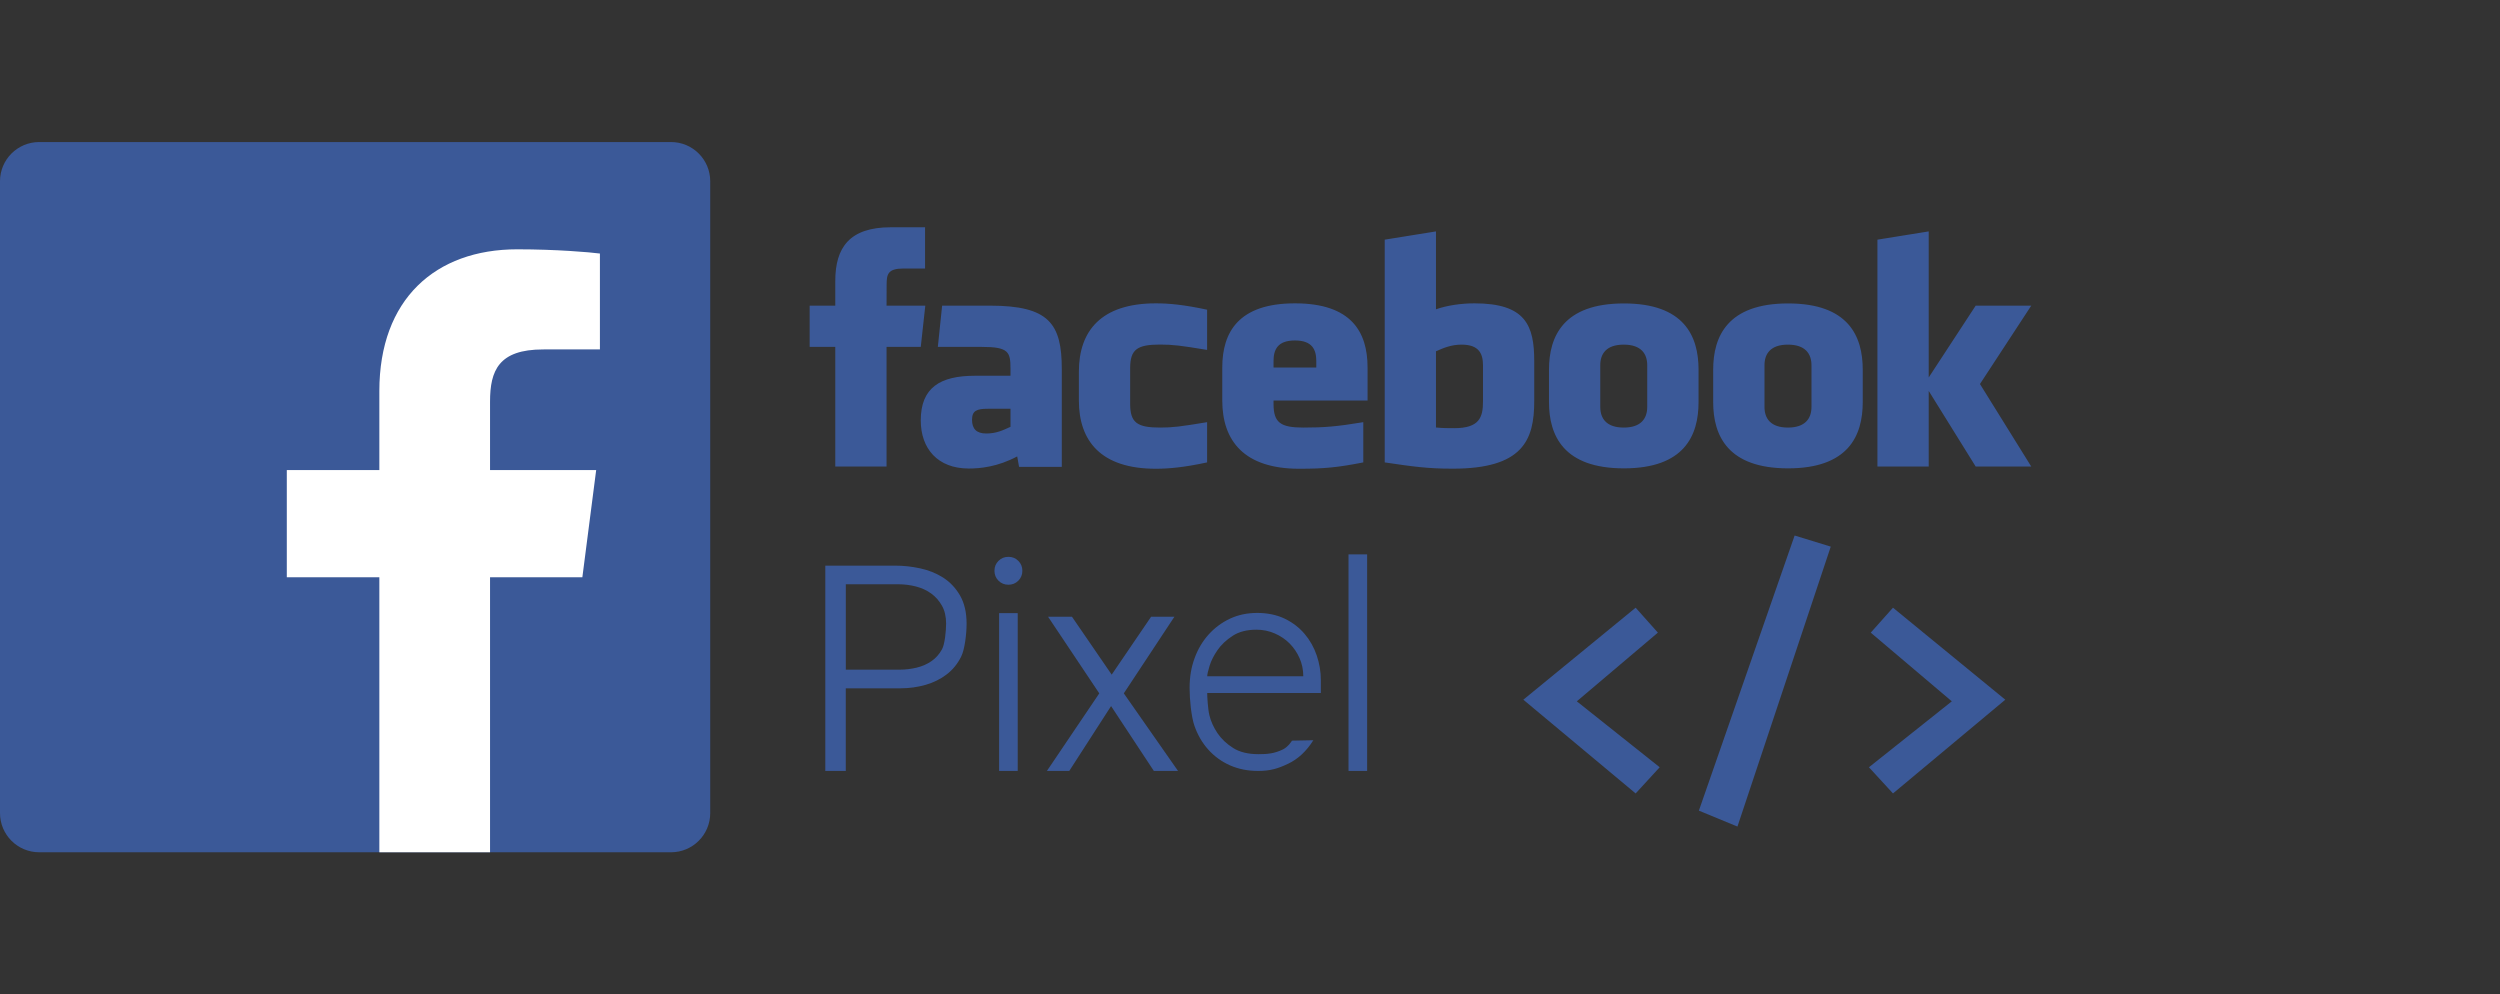
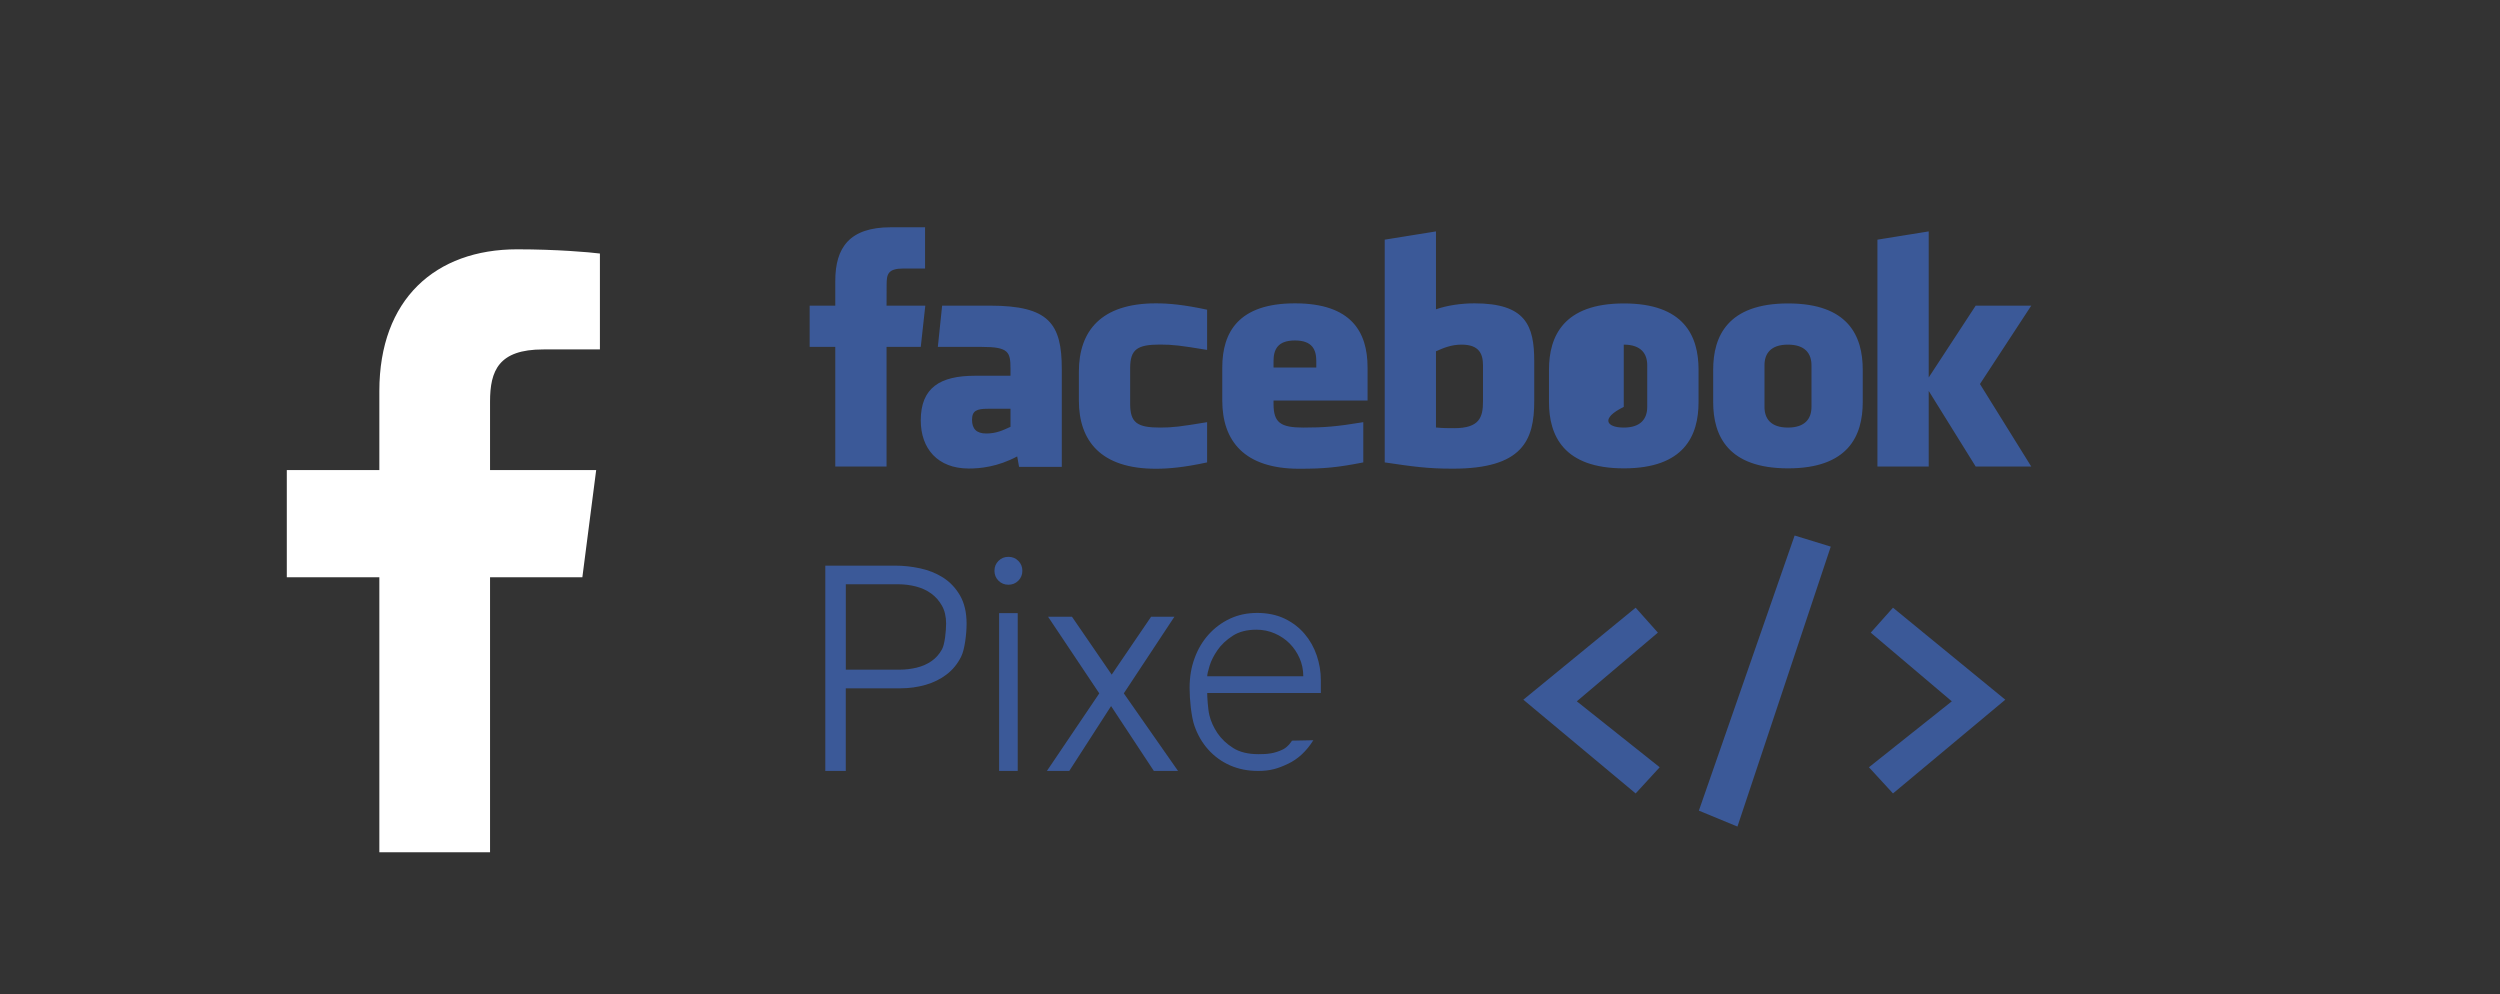
<svg xmlns="http://www.w3.org/2000/svg" width="176" height="70" viewBox="0 0 176 70" fill="none">
  <rect x="0" y="0" width="176" height="70" fill="#333333" stroke="none" />
  <path d="M63.068 39.822C63.606 39.822 64.172 39.883 64.761 40.008C65.35 40.132 65.89 40.345 66.378 40.652C66.865 40.959 67.266 41.378 67.578 41.909C67.89 42.442 68.048 43.107 68.048 43.909C68.048 44.607 67.921 45.721 67.665 46.228C67.411 46.739 67.068 47.157 66.637 47.485C66.208 47.812 65.713 48.056 65.152 48.216C64.591 48.376 64.005 48.457 63.393 48.457H59.543V54.274H58.101V39.822H63.068ZM59.545 47.145H63.33C63.738 47.145 64.137 47.096 64.53 47.003C64.923 46.909 65.274 46.754 65.578 46.543C65.883 46.333 66.132 46.051 66.322 45.703C66.512 45.353 66.606 44.416 66.606 43.906C66.606 43.396 66.507 42.987 66.312 42.64C66.116 42.289 65.86 42.003 65.548 41.777C65.236 41.551 64.875 41.389 64.466 41.284C64.058 41.183 63.652 41.132 63.243 41.132H59.545V47.145Z" fill="#3B5998" />
  <path d="M70.01 40.183C70.01 39.906 70.103 39.673 70.294 39.485C70.484 39.295 70.715 39.201 70.992 39.201C71.269 39.201 71.502 39.295 71.69 39.485C71.88 39.675 71.974 39.909 71.974 40.183C71.974 40.457 71.88 40.693 71.69 40.881C71.499 41.071 71.266 41.165 70.992 41.165C70.718 41.165 70.482 41.071 70.294 40.881C70.103 40.691 70.01 40.459 70.01 40.183ZM70.337 43.165H71.647V54.274H70.337V43.165Z" fill="#3B5998" />
  <path d="M77.388 48.812L73.784 43.419H75.466L78.263 47.495L81.037 43.419H82.677L79.116 48.812L82.933 54.274H81.23L78.22 49.708L75.276 54.274H73.703L77.39 48.812H77.388Z" fill="#3B5998" />
  <path d="M92.459 52.112C91.977 52.883 91.383 53.437 90.674 53.772C89.966 54.107 89.426 54.274 88.573 54.274C87.844 54.274 87.185 54.142 86.593 53.881C86.002 53.619 85.494 53.251 85.068 52.777C84.641 52.305 84.314 51.744 84.088 51.094C83.862 50.447 83.748 49.221 83.748 48.434C83.748 47.647 83.865 46.977 84.098 46.338C84.332 45.698 84.662 45.14 85.088 44.668C85.515 44.196 86.017 43.822 86.593 43.553C87.169 43.284 87.809 43.15 88.512 43.15C89.215 43.15 89.883 43.284 90.441 43.553C90.997 43.822 91.464 44.18 91.842 44.624C92.22 45.069 92.504 45.574 92.697 46.142C92.89 46.711 92.987 47.284 92.987 47.868V48.787H84.987C84.987 49.063 85.037 49.924 85.141 50.353C85.246 50.782 85.433 51.201 85.707 51.609C85.982 52.018 86.35 52.365 86.811 52.657C87.271 52.949 87.867 53.094 88.596 53.094C89.228 53.094 89.715 53.053 90.319 52.759C90.702 52.574 90.956 52.142 90.956 52.142L92.459 52.112ZM91.751 47.607C91.751 47.155 91.664 46.734 91.492 46.34C91.319 45.947 91.086 45.602 90.791 45.302C90.494 45.005 90.144 44.767 89.74 44.592C89.334 44.416 88.905 44.33 88.451 44.33C87.778 44.33 87.218 44.475 86.771 44.767C86.324 45.059 85.969 45.394 85.71 45.772C85.449 46.15 85.263 46.518 85.154 46.876C85.045 47.234 84.989 47.477 84.989 47.607H91.753H91.751Z" fill="#3B5998" />
-   <path d="M94.936 39.028H96.246V54.274H94.936V39.028Z" fill="#3B5998" />
  <path d="M116.715 44.538L111.007 49.373L116.842 54.015L115.149 55.858L107.243 49.259L115.149 42.782L116.715 44.538Z" fill="#3B5998" />
  <path d="M126.342 37.701L128.885 38.482L122.316 58.19L119.601 57.069L126.342 37.701Z" fill="#3B5998" />
  <path d="M133.266 42.782L141.172 49.259L133.266 55.858L131.573 54.015L137.408 49.373L131.7 44.538L133.266 42.782Z" fill="#3B5998" />
-   <path d="M47.24 60C48.764 60 50 58.764 50 57.24V12.76C50 11.235 48.764 10 47.24 10H2.76C1.235 10 0 11.235 0 12.76V57.24C0 58.764 1.235 60 2.76 60H47.24Z" fill="#3B5998" />
  <path d="M34.499 60V40.638H40.998L41.971 33.092H34.499V28.274C34.499 26.089 35.105 24.6 38.239 24.6L42.234 24.598V17.849C41.543 17.757 39.171 17.552 36.412 17.552C30.651 17.552 26.706 21.068 26.706 27.527V33.092H20.191V40.638H26.706V60H34.499Z" fill="white" />
-   <path d="M102.897 24.262C102.161 24.262 101.63 24.494 101.092 24.731V30.096C101.608 30.143 101.903 30.143 102.392 30.143C104.159 30.143 104.402 29.363 104.402 28.274V25.712C104.402 24.907 104.125 24.262 102.897 24.262ZM91.163 23.969C89.937 23.969 89.657 24.618 89.657 25.421V25.872H92.667V25.421C92.667 24.618 92.387 23.969 91.163 23.969ZM68.431 29.553C68.431 30.188 68.742 30.518 69.429 30.518C70.165 30.518 70.601 30.287 71.139 30.049V28.777H69.528C68.766 28.777 68.431 28.913 68.431 29.553ZM114.312 24.262C113.084 24.262 112.659 24.907 112.659 25.712V28.647C112.659 29.453 113.084 30.101 114.312 30.101C115.537 30.101 115.965 29.453 115.965 28.647V25.712C115.965 24.907 115.537 24.262 114.312 24.262ZM62.413 32.844H58.804V24.421H57V21.518H58.804V19.776C58.804 17.408 59.822 16 62.715 16H65.124V18.903H63.618C62.492 18.903 62.418 19.309 62.418 20.066L62.413 21.518H65.141L64.822 24.421H62.413V32.844ZM74.75 32.866H71.742L71.611 32.132C70.237 32.866 69.011 32.984 68.203 32.984C65.996 32.984 64.822 31.564 64.822 29.599C64.822 27.28 66.192 26.453 68.644 26.453H71.139V25.952C71.139 24.769 70.998 24.421 69.111 24.421H66.024L66.326 21.518H69.7C73.842 21.518 74.75 22.78 74.75 25.975V32.866ZM84.98 24.634C83.108 24.325 82.57 24.257 81.67 24.257C80.052 24.257 79.563 24.601 79.563 25.925V28.431C79.563 29.756 80.052 30.101 81.67 30.101C82.57 30.101 83.108 30.032 84.98 29.721V32.553C83.34 32.907 82.272 33 81.369 33C77.494 33 75.953 31.035 75.953 28.197V26.164C75.953 23.323 77.494 21.355 81.369 21.355C82.272 21.355 83.34 21.449 84.98 21.804V24.634ZM96.276 28.197H89.657V28.431C89.657 29.756 90.146 30.101 91.764 30.101C93.218 30.101 94.106 30.032 95.975 29.721V32.553C94.172 32.907 93.233 33 91.465 33C87.589 33 86.048 31.035 86.048 28.197V25.872C86.048 23.389 87.192 21.355 91.163 21.355C95.134 21.355 96.276 23.366 96.276 25.872V28.197ZM108.01 28.251C108.01 30.994 107.197 32.995 102.27 32.995C100.491 32.995 99.448 32.844 97.484 32.553V16.872L101.092 16.291V21.776C101.872 21.497 102.882 21.355 103.8 21.355C107.409 21.355 108.01 22.915 108.01 25.421V28.251ZM119.578 28.311C119.578 30.677 118.564 32.972 114.324 32.972C110.082 32.972 109.049 30.677 109.049 28.311V26.026C109.049 23.658 110.082 21.362 114.324 21.362C118.564 21.362 119.578 23.658 119.578 26.026V28.311ZM131.137 28.311C131.137 30.677 130.123 32.972 125.883 32.972C121.641 32.972 120.608 30.677 120.608 28.311V26.026C120.608 23.658 121.641 21.362 125.883 21.362C130.123 21.362 131.137 23.658 131.137 26.026V28.311ZM143 32.844H139.088L135.781 27.52V32.844H132.171V16.872L135.781 16.291V26.573L139.088 21.518H143L139.389 27.035L143 32.844ZM125.871 24.262C124.645 24.262 124.22 24.907 124.22 25.712V28.647C124.22 29.453 124.645 30.101 125.871 30.101C127.095 30.101 127.528 29.453 127.528 28.647V25.712C127.528 24.907 127.095 24.262 125.871 24.262Z" fill="#3B5998" />
+   <path d="M102.897 24.262C102.161 24.262 101.63 24.494 101.092 24.731V30.096C101.608 30.143 101.903 30.143 102.392 30.143C104.159 30.143 104.402 29.363 104.402 28.274V25.712C104.402 24.907 104.125 24.262 102.897 24.262ZM91.163 23.969C89.937 23.969 89.657 24.618 89.657 25.421V25.872H92.667V25.421C92.667 24.618 92.387 23.969 91.163 23.969ZM68.431 29.553C68.431 30.188 68.742 30.518 69.429 30.518C70.165 30.518 70.601 30.287 71.139 30.049V28.777H69.528C68.766 28.777 68.431 28.913 68.431 29.553ZM114.312 24.262V28.647C112.659 29.453 113.084 30.101 114.312 30.101C115.537 30.101 115.965 29.453 115.965 28.647V25.712C115.965 24.907 115.537 24.262 114.312 24.262ZM62.413 32.844H58.804V24.421H57V21.518H58.804V19.776C58.804 17.408 59.822 16 62.715 16H65.124V18.903H63.618C62.492 18.903 62.418 19.309 62.418 20.066L62.413 21.518H65.141L64.822 24.421H62.413V32.844ZM74.75 32.866H71.742L71.611 32.132C70.237 32.866 69.011 32.984 68.203 32.984C65.996 32.984 64.822 31.564 64.822 29.599C64.822 27.28 66.192 26.453 68.644 26.453H71.139V25.952C71.139 24.769 70.998 24.421 69.111 24.421H66.024L66.326 21.518H69.7C73.842 21.518 74.75 22.78 74.75 25.975V32.866ZM84.98 24.634C83.108 24.325 82.57 24.257 81.67 24.257C80.052 24.257 79.563 24.601 79.563 25.925V28.431C79.563 29.756 80.052 30.101 81.67 30.101C82.57 30.101 83.108 30.032 84.98 29.721V32.553C83.34 32.907 82.272 33 81.369 33C77.494 33 75.953 31.035 75.953 28.197V26.164C75.953 23.323 77.494 21.355 81.369 21.355C82.272 21.355 83.34 21.449 84.98 21.804V24.634ZM96.276 28.197H89.657V28.431C89.657 29.756 90.146 30.101 91.764 30.101C93.218 30.101 94.106 30.032 95.975 29.721V32.553C94.172 32.907 93.233 33 91.465 33C87.589 33 86.048 31.035 86.048 28.197V25.872C86.048 23.389 87.192 21.355 91.163 21.355C95.134 21.355 96.276 23.366 96.276 25.872V28.197ZM108.01 28.251C108.01 30.994 107.197 32.995 102.27 32.995C100.491 32.995 99.448 32.844 97.484 32.553V16.872L101.092 16.291V21.776C101.872 21.497 102.882 21.355 103.8 21.355C107.409 21.355 108.01 22.915 108.01 25.421V28.251ZM119.578 28.311C119.578 30.677 118.564 32.972 114.324 32.972C110.082 32.972 109.049 30.677 109.049 28.311V26.026C109.049 23.658 110.082 21.362 114.324 21.362C118.564 21.362 119.578 23.658 119.578 26.026V28.311ZM131.137 28.311C131.137 30.677 130.123 32.972 125.883 32.972C121.641 32.972 120.608 30.677 120.608 28.311V26.026C120.608 23.658 121.641 21.362 125.883 21.362C130.123 21.362 131.137 23.658 131.137 26.026V28.311ZM143 32.844H139.088L135.781 27.52V32.844H132.171V16.872L135.781 16.291V26.573L139.088 21.518H143L139.389 27.035L143 32.844ZM125.871 24.262C124.645 24.262 124.22 24.907 124.22 25.712V28.647C124.22 29.453 124.645 30.101 125.871 30.101C127.095 30.101 127.528 29.453 127.528 28.647V25.712C127.528 24.907 127.095 24.262 125.871 24.262Z" fill="#3B5998" />
</svg>